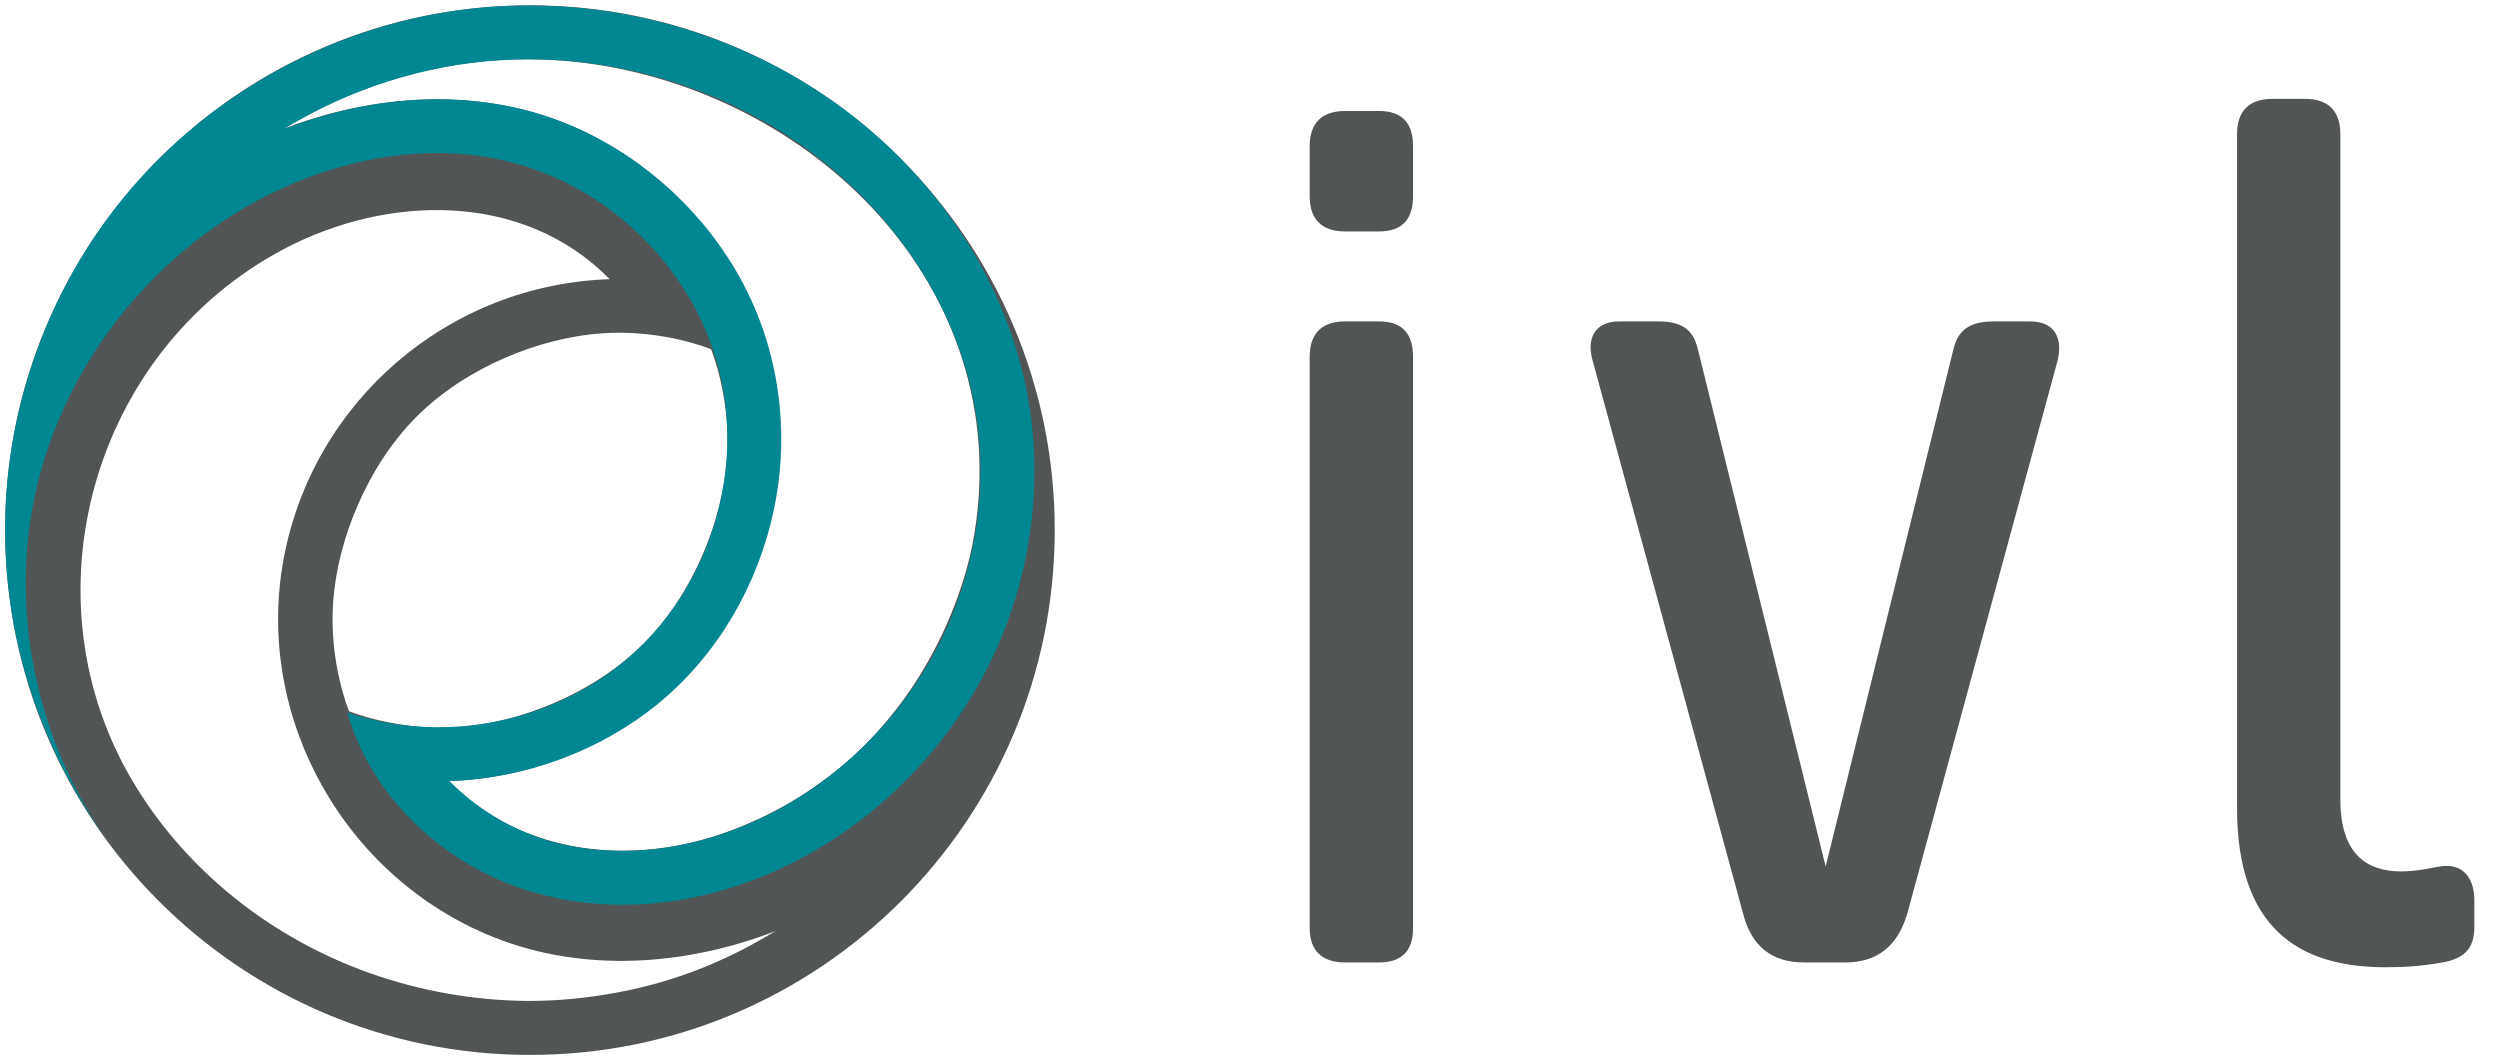
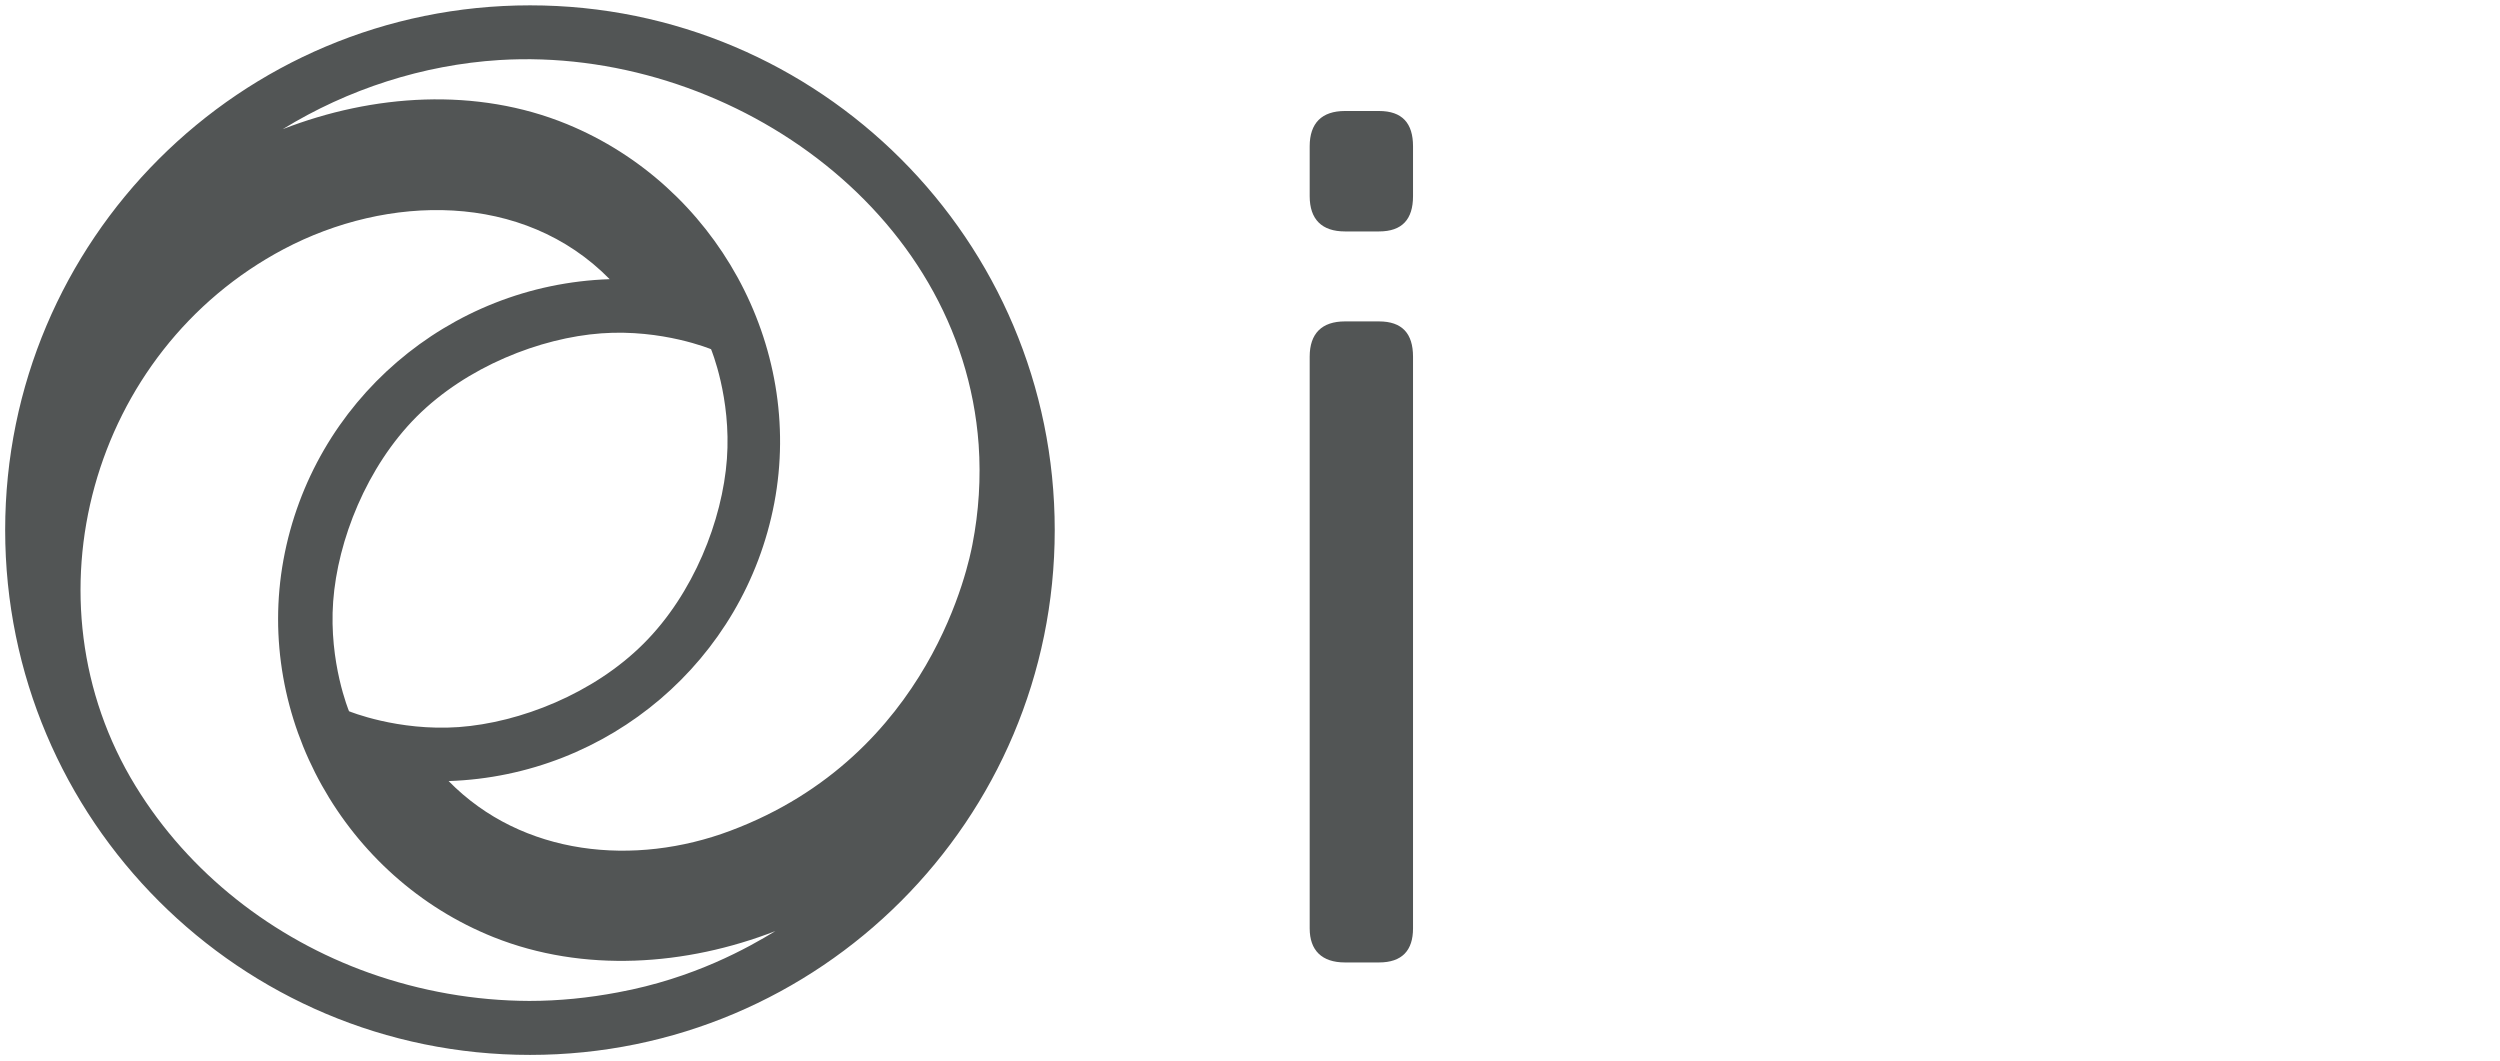
<svg xmlns="http://www.w3.org/2000/svg" version="1.1" id="Lager_1" x="0px" y="0px" viewBox="0 0 1403.2 595.3" style="enable-background:new 0 0 1403.2 595.3;" xml:space="preserve">
  <style type="text/css">
	.st0{fill:#525555;}
	.st1{fill:#008792;}
</style>
  <path class="st0" d="M735.1,82.1c0-13,6.8-19.8,19.8-19.8H774c13,0,19.1,6.8,19.1,19.8v28c0,13-6.1,19.8-19.1,19.8h-19.1  c-13,0-19.8-6.8-19.8-19.8V82.1z M735.1,200.2c0-13,6.8-19.8,19.8-19.8H774c13,0,19.1,6.8,19.1,19.8v320.9  c0,12.3-6.1,19.1-19.1,19.1h-19.1c-13,0-19.8-6.8-19.8-19.1V200.2z" />
-   <path class="st0" d="M893.7,201.6c-3.4-13,2.7-21.2,15-21.2h21.8c13,0,19.8,4.1,22.5,15.7l71.7,290.2l71.7-290.2  c2.7-11.6,10.2-15.7,22.5-15.7h20.5c13,0,18.4,8.2,15.7,21.2l-84.6,311.3c-5.5,18.4-17.1,27.3-34.8,27.3h-23.2  c-17.8,0-29.4-8.9-34.1-27.3L893.7,201.6z" />
-   <path class="st0" d="M1369.7,486.3c12.3-2,19.1,6.1,19.1,19.1v15c0,13-6.8,17.7-17.8,19.8c-11.6,2-20.5,2.7-32.1,2.7  c-49.2,0-83.3-22.5-83.3-89.4V75.3c0-13,6.8-19.8,19.8-19.8h18.4c13,0,19.8,6.8,19.8,19.8v373.5c0,30,14.3,40.3,34.1,40.3  C1356.7,489,1361.5,487.7,1369.7,486.3" />
  <path class="st0" d="M592,297.5c0,162.7-131.9,294.6-294.5,294.6C134.8,592.1,2.9,460.2,2.9,297.5S134.8,3,297.5,3  C460.1,3,592,134.9,592,297.5 M158.7,72.5c50.6-19.7,108.7-23.7,159.6-2.8c83.2,34.2,133.1,124,116.3,212.6  c-16.8,88.4-92.9,153.1-182.8,156.1c41.5,42.3,104.6,48,158.1,27.9C523.1,423.9,544,314.8,545.8,305.6c3.6-18.4,4.8-37.3,3.5-56  C539.7,116.8,407,25.9,280.3,33.7C237.4,36.4,195.3,50,158.7,72.5 M435.2,522.6C385,542.1,327.6,546.2,277,526  c-83.5-33.4-134.1-123.1-117.9-211.8c16.3-89,92.6-154.5,183.1-157.5c-48.6-49.5-124.8-47.6-182.9-16.9  C51.2,197,12.1,336.9,76.1,441.2c30,49,77.3,85.7,131.2,104.9c28.7,10.2,59.2,15.6,89.8,15.7c16.7,0,33.3-1.7,49.7-4.8  C389.6,549.1,420.1,531.8,435.2,522.6 M337.5,187.1c-34.3,2.5-75.6,18.7-103.7,46.8c-28,28.1-44.3,69.4-46.8,103.7  c-2.5,34.3,8.9,61.6,8.9,61.6s27.3,11.3,61.6,8.9c34.3-2.5,75.6-18.7,103.7-46.8c28.1-28,44.3-69.4,46.8-103.7  c2.5-34.3-8.9-61.6-8.9-61.6S371.8,184.6,337.5,187.1" />
-   <path class="st1" d="M577.1,223.9c-5.2-29.7-16.3-58.1-31.8-83.9c-15.5-25.7-35.3-48.7-58.2-68.1c-24.9-21.1-53.6-37.7-84.1-49.3  c-31.5-12-65.1-18.6-98.8-19.4C267.5,2.2,230.9,8.3,196.4,21c-33.1,12.2-64,30.2-90.9,53.1c-26.4,22.5-48.6,49.7-65.4,80  c-17.5,31.8-29.3,66.7-34.4,102.6c-4.8,33.9-3.5,68.5,3.7,102c7.1,32.7,19.7,64.1,37.2,92.7c4.2,6.9,8.7,13.6,13.4,20.1  c-21.3-30.3-35.6-65.3-41.9-101.8c-6.4-36.8-4.5-74.9,6.4-110.6c9.6-31.7,25.9-61.3,47.1-86.7c21.2-25.4,47.3-46.7,76.8-61.9  c35.1-18,75.4-27.7,114.8-23.7c33.8,3.4,65.6,17.8,90.9,40.4c24,21.4,42,49.9,49.7,81.2c8,32.6,5,67.5-7.3,98.7  c-12.7,32.1-35.3,59.7-65,77.5c-31.8,19.1-70.2,27.1-106.9,22.2c-10-1.3-20-3.6-29.6-6.9c9.5,34.2,33.5,63.2,63.1,82.2  c34.5,22.1,76.1,29.4,116.5,24.1c41.6-5.5,80.9-23.6,113.5-49.8c30.2-24.4,54.8-55.8,70.8-91.2c17.7-39.2,24.9-83.1,20.4-125.9  C578.7,234.1,578,229,577.1,223.9C565,155,585.7,273.1,577.1,223.9 M529.3,357c-18,37.5-47.1,69.8-82.5,91.6  c-38.7,23.9-87,35.7-131.9,25.1c-23.6-5.6-45.6-18-62.6-35.3c42.4-1.4,84.5-16.7,117.4-43.7c33.4-27.5,55.9-66.7,64.7-108.8  c9.6-45.7,2.3-93.8-21.4-134.1c-22-37.4-56.8-67.4-97.2-83.3c-44.5-17.4-94.1-16-139.3-2c-5.8,1.8-11.6,3.8-17.3,6  c36.7-22.4,78.7-36.1,121.7-38.7c39.8-2.5,80,4.3,116.9,19.3c36.4,14.7,69.3,37.6,95.4,67c26.4,29.8,45.8,66.1,53.4,105.3  c7.7,39.3,3.4,80.8-11.4,118C533.4,348,531.4,352.5,529.3,357C510.4,396.4,548.3,317.2,529.3,357" />
</svg>